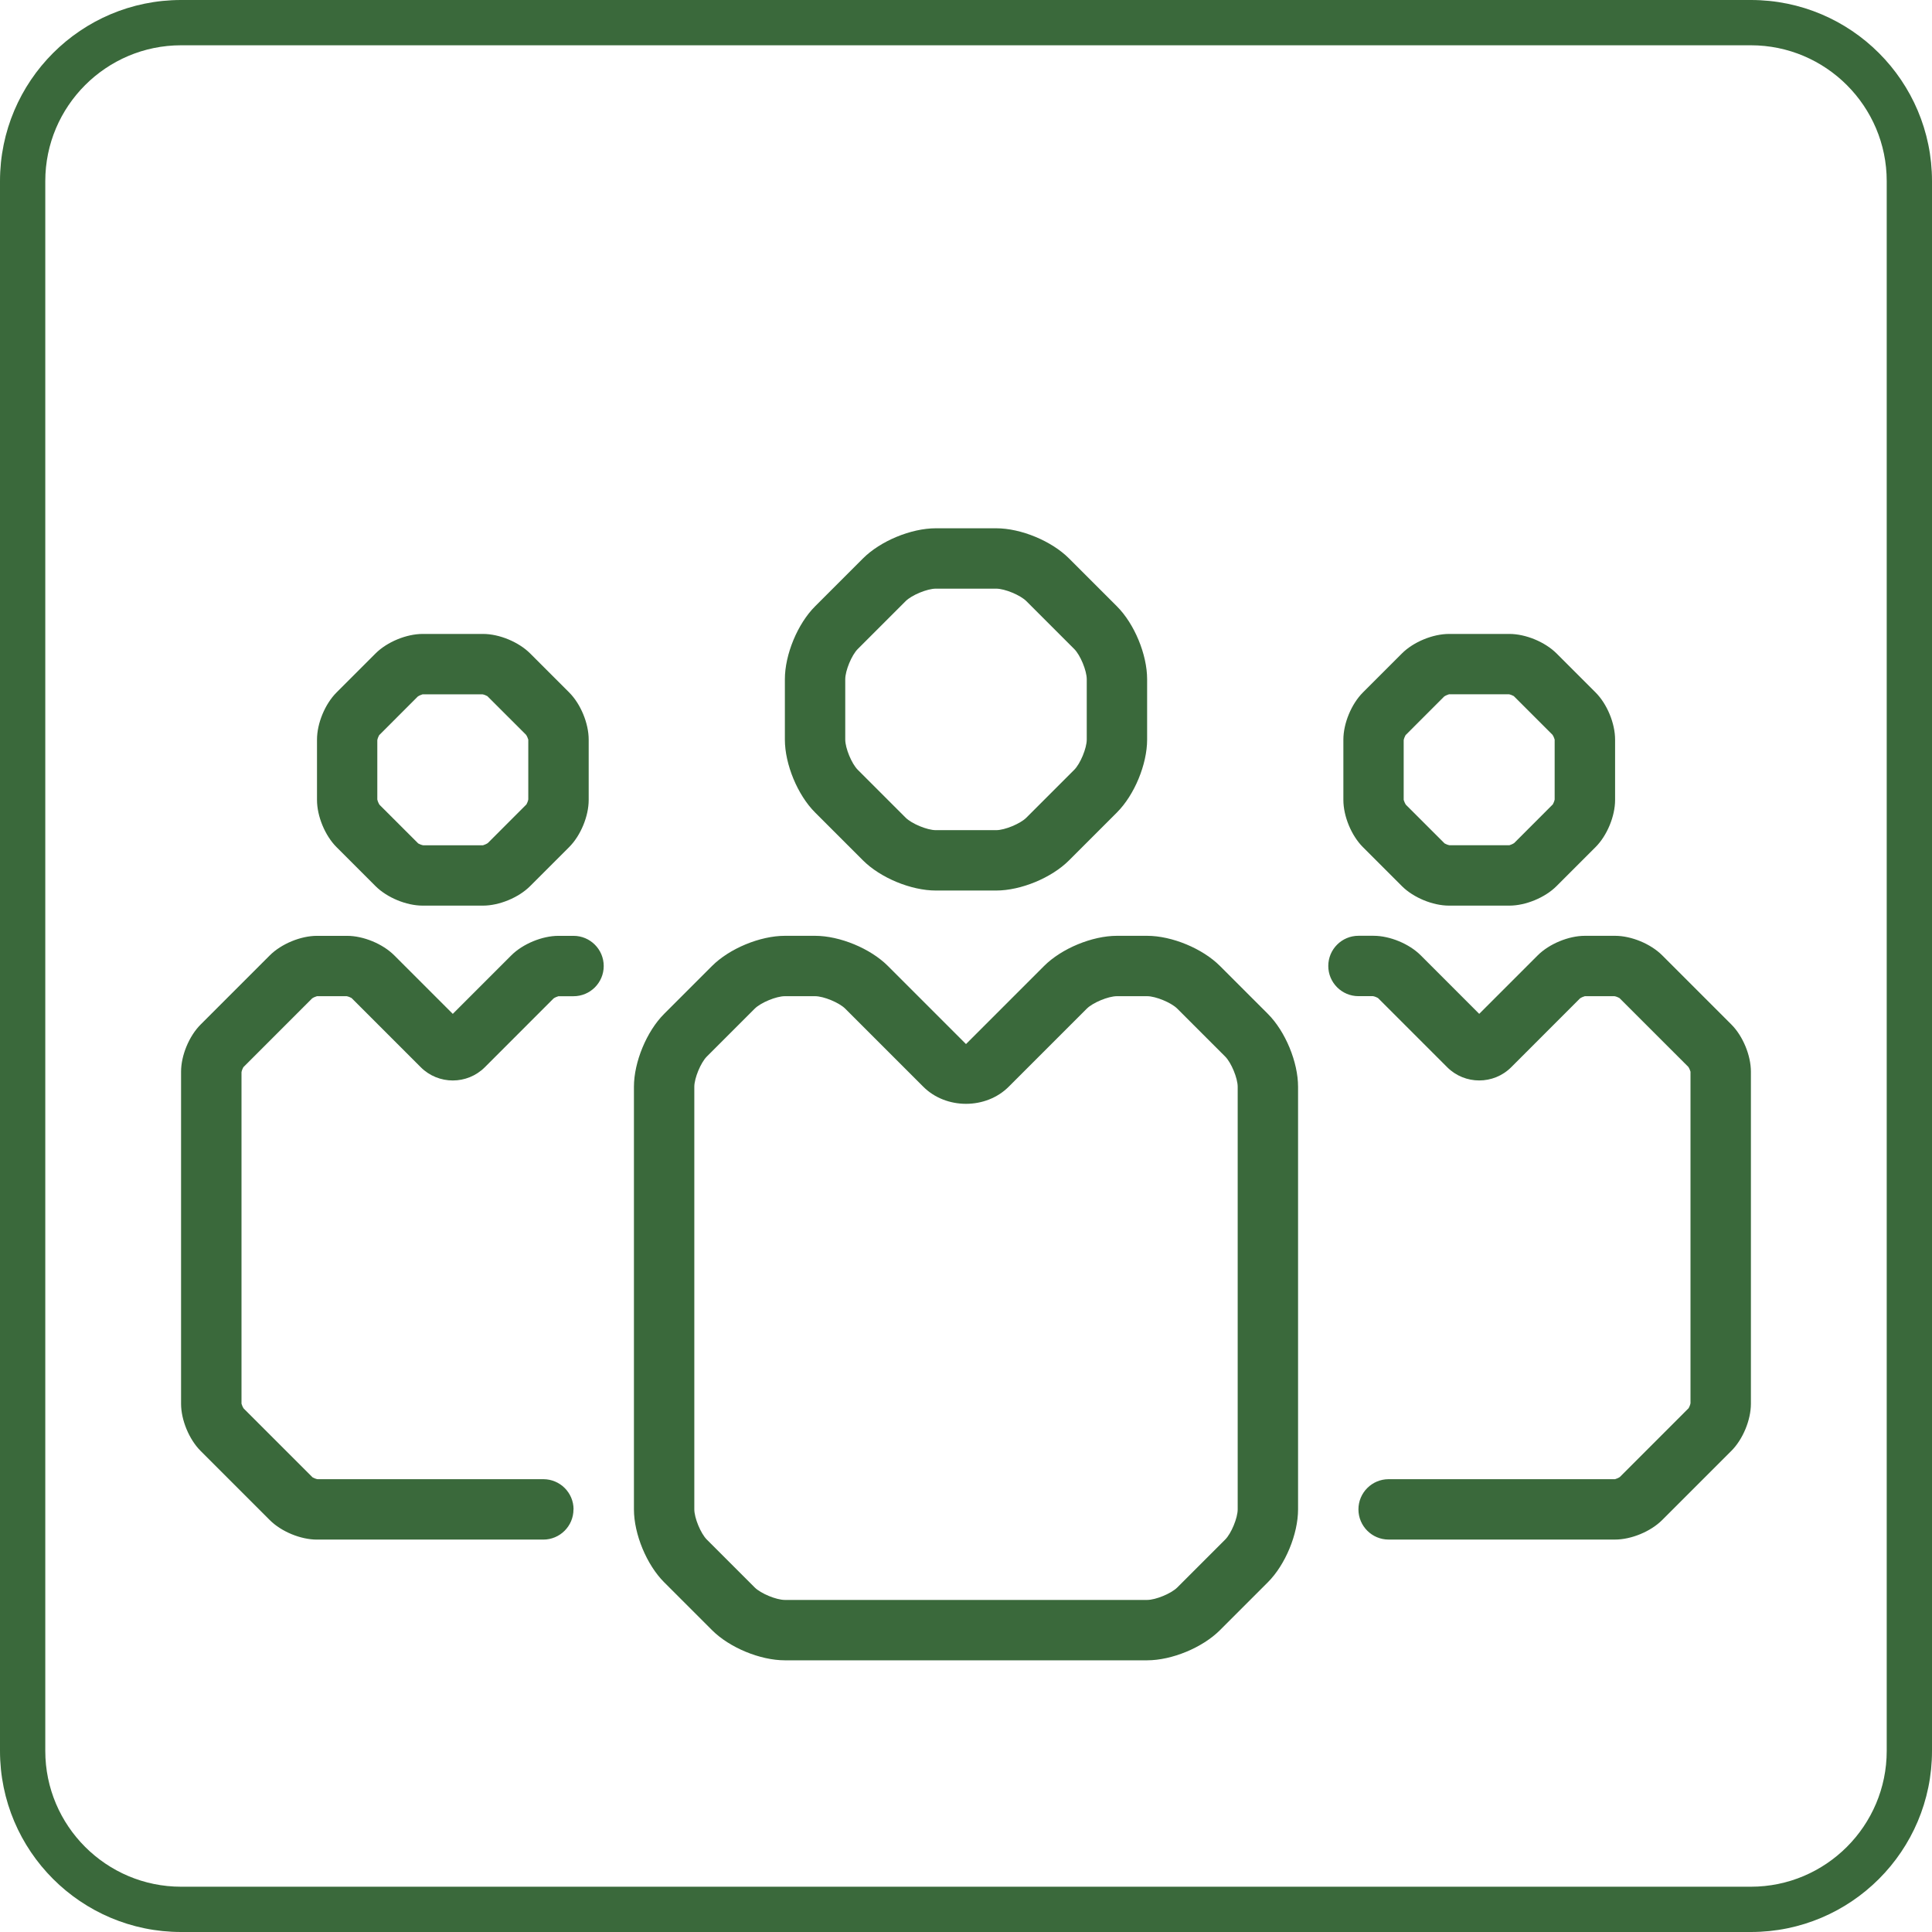
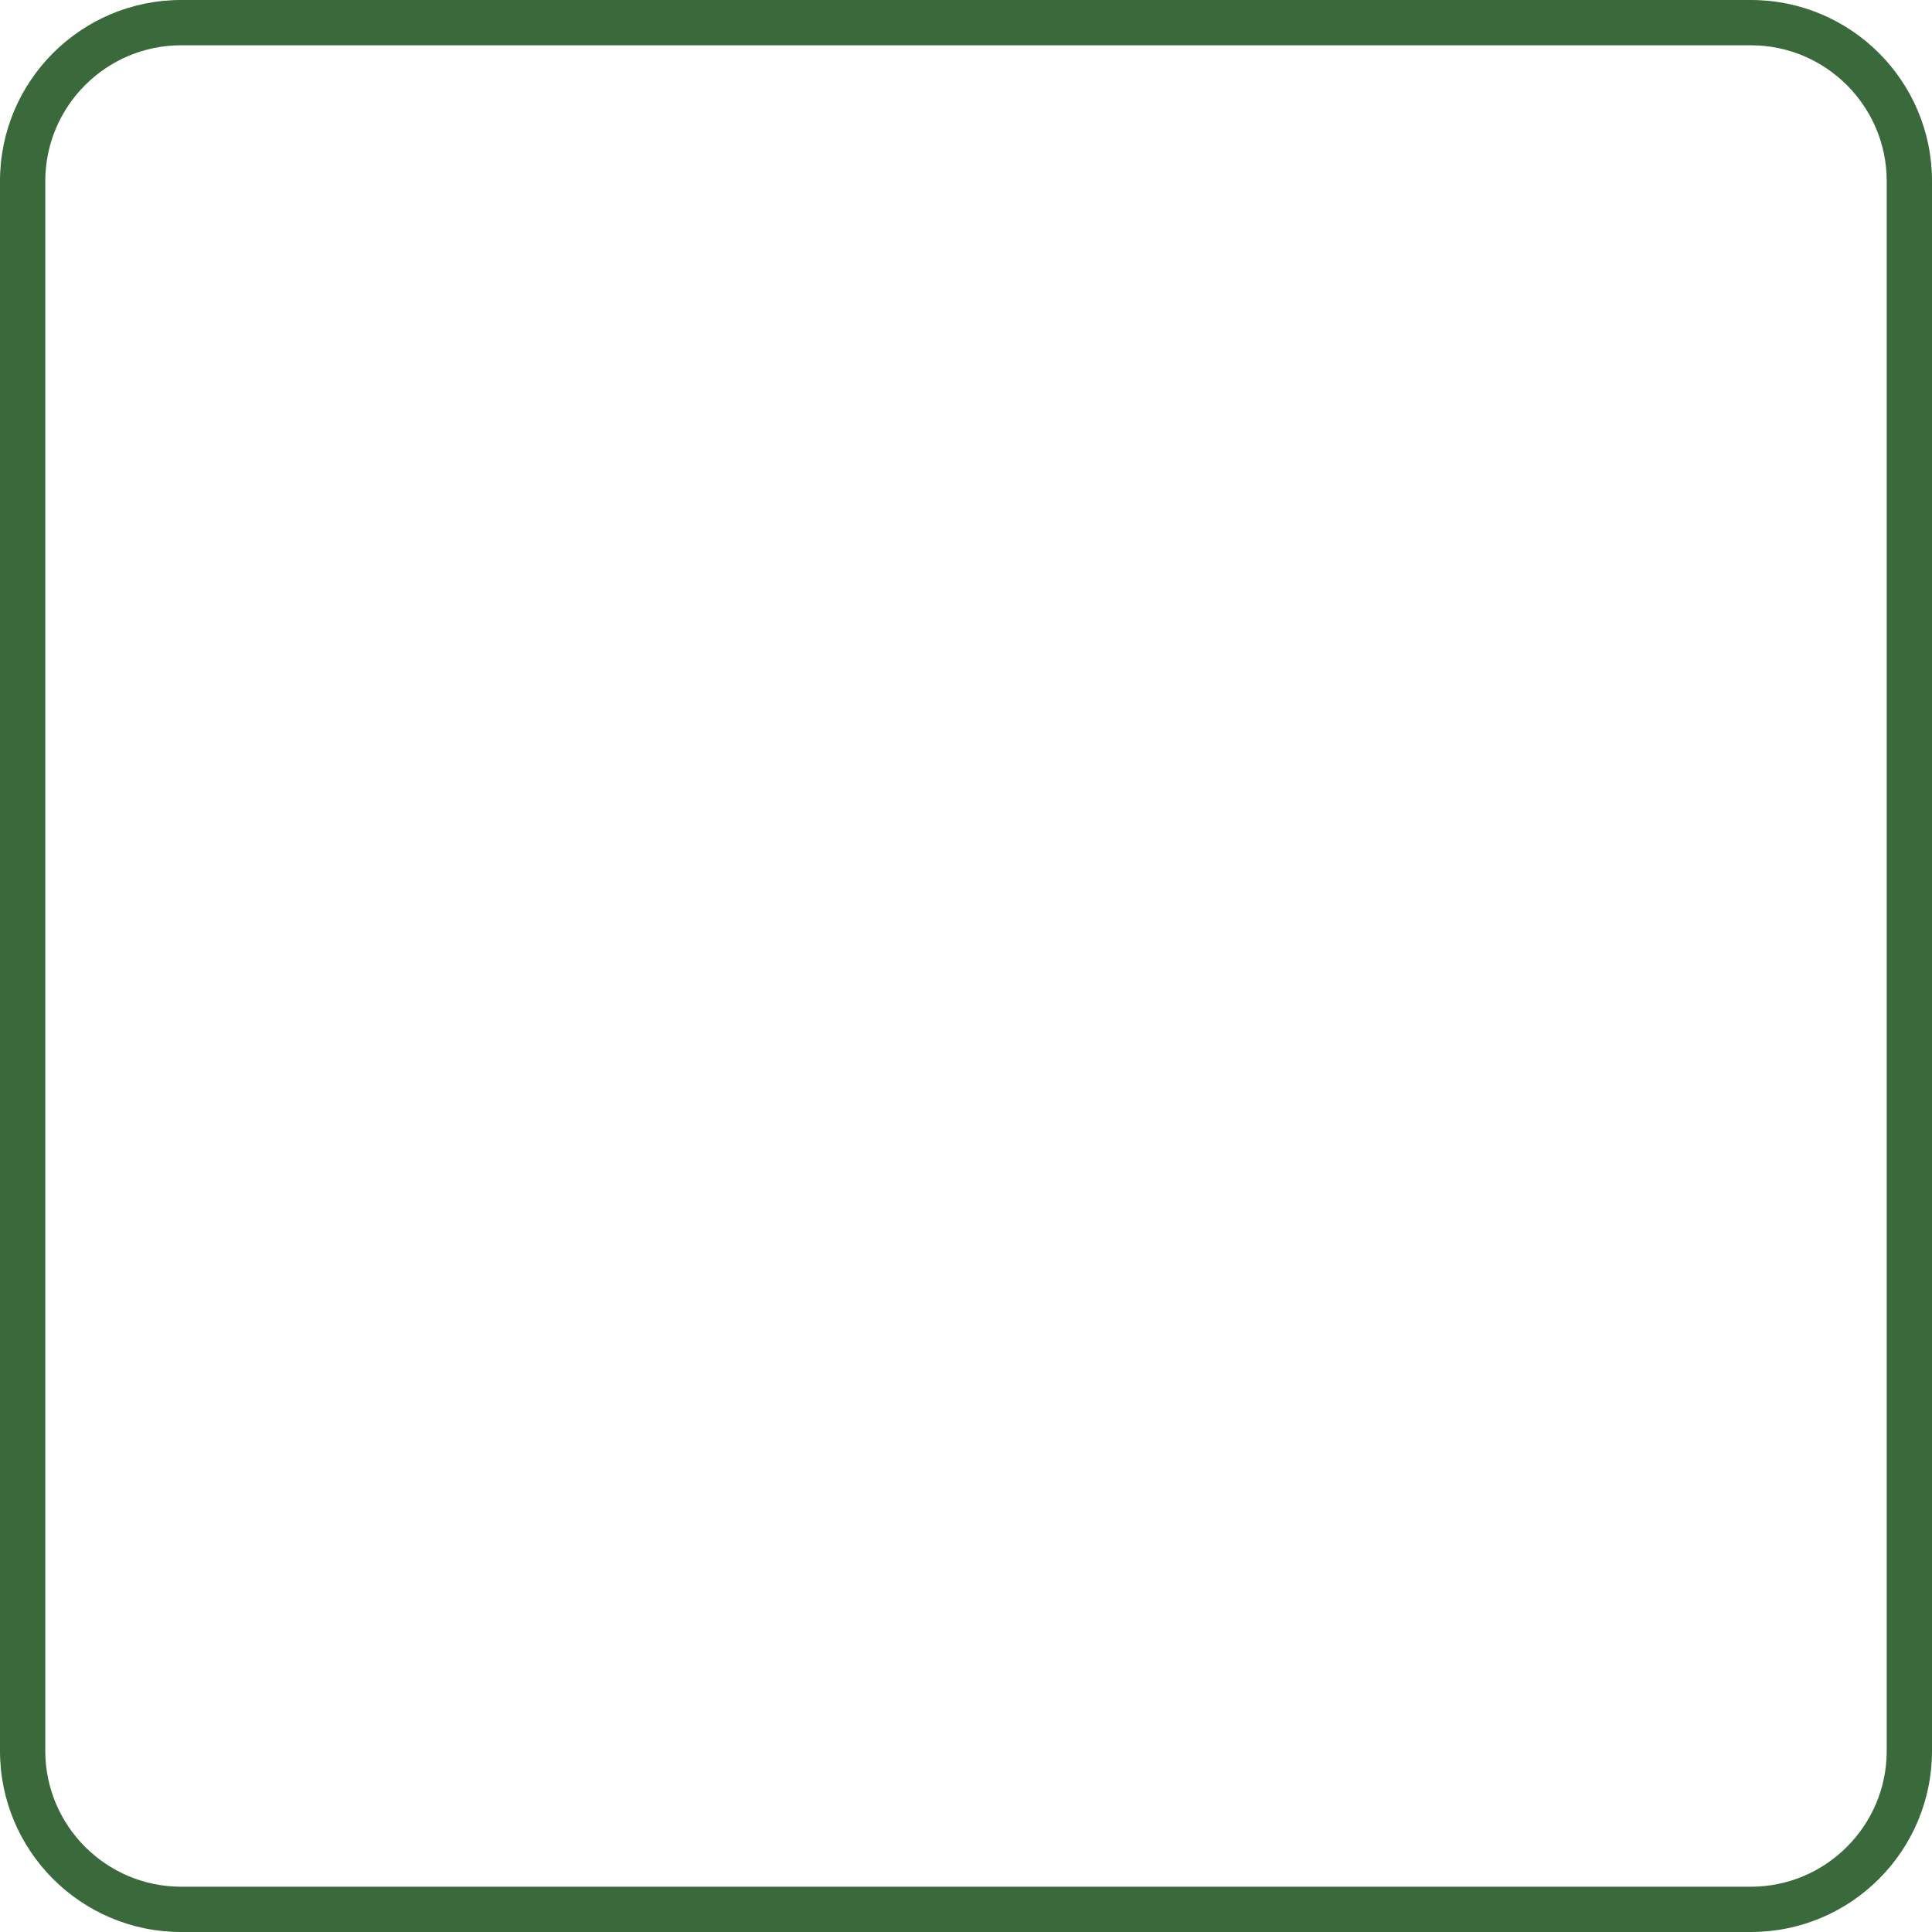
<svg xmlns="http://www.w3.org/2000/svg" id="uuid-12acc270-eb8b-4f85-9bea-b1a14bed1683" data-name="Achmea Licht Groen RGB" width="64" height="64" viewBox="0 0 64 64">
  <defs>
    <style>
      .uuid-59343a9f-f28e-4279-8149-399bc6c88429 {
        fill: #3A693B;
      }
    </style>
  </defs>
  <path class="uuid-59343a9f-f28e-4279-8149-399bc6c88429" d="M58,1.5c2.481,0,4.5,2.019,4.5,4.5V58c0,2.481-2.019,4.5-4.5,4.5H6c-2.481,0-4.5-2.019-4.5-4.5V6C1.5,3.519,3.519,1.5,6,1.5H58m0-1.5H6C2.687,0,0,2.687,0,6V58c0,3.313,2.687,6,6,6H58c3.313,0,6-2.687,6-6V6c0-3.313-2.687-6-6-6h0Z" />
-   <path class="uuid-59343a9f-f28e-4279-8149-399bc6c88429" d="M38,55h-12c-.819,0-1.835-.42-2.414-1l-1.586-1.586c-.579-.579-1-1.595-1-2.414v-14c0-.819,.421-1.835,1-2.414l1.586-1.586c.579-.58,1.595-1,2.414-1h1c.82,0,1.835,.42,2.414,1l2.586,2.586,2.586-2.586c.579-.58,1.595-1,2.414-1h1c.82,0,1.835,.42,2.414,1l1.586,1.586c.579,.579,1,1.595,1,2.414v14c0,.819-.421,1.835-1,2.414l-1.586,1.586c-.579,.58-1.595,1-2.414,1Zm-12-22c-.285,0-.799,.213-1,.414l-1.586,1.586c-.201,.201-.414,.715-.414,1v14c0,.285,.213,.799,.414,1l1.586,1.586c.201,.201,.715,.414,1,.414h12c.285,0,.799-.213,1-.414l1.586-1.586c.201-.201,.414-.715,.414-1v-14c0-.285-.213-.799-.414-1l-1.586-1.586c-.201-.201-.715-.414-1-.414h-1c-.285,0-.799,.213-1,.414l-2.586,2.586c-.754,.754-2.074,.754-2.828,0l-2.586-2.586c-.201-.201-.715-.414-1-.414h-1Zm7-3.5h-2c-.819,0-1.835-.42-2.414-1l-1.586-1.586c-.579-.579-1-1.595-1-2.414v-2c0-.819,.421-1.835,1-2.414l1.586-1.586c.579-.58,1.595-1,2.414-1h2c.82,0,1.835,.42,2.414,1l1.586,1.586c.579,.579,1,1.595,1,2.414v2c0,.819-.421,1.835-1,2.414l-1.586,1.586c-.579,.58-1.595,1-2.414,1Zm-2-10c-.285,0-.799,.213-1,.414l-1.586,1.586c-.201,.201-.414,.715-.414,1v2c0,.285,.213,.799,.414,1l1.586,1.586c.201,.201,.715,.414,1,.414h2c.285,0,.799-.213,1-.414l1.586-1.586c.201-.201,.414-.715,.414-1v-2c0-.285-.213-.799-.414-1l-1.586-1.586c-.201-.201-.715-.414-1-.414h-2Zm-12,30.5c0-.552-.448-1-1-1h-7.481c-.046-.005-.142-.045-.165-.061l-2.281-2.28c-.028-.036-.068-.133-.073-.16v-10.981c.005-.046,.045-.142,.061-.165l2.279-2.28c.036-.028,.133-.068,.16-.073h.981c.046,.005,.143,.045,.165,.061l2.293,2.293c.585,.584,1.536,.584,2.121,0l2.279-2.28c.036-.028,.133-.068,.16-.073h.5c.552,0,1-.448,1-1s-.448-1-1-1h-.5c-.538,0-1.18,.266-1.561,.646l-1.939,1.939-1.939-1.939c-.381-.381-1.022-.646-1.561-.646h-1c-.538,0-1.18,.266-1.561,.646l-2.293,2.293c-.381,.381-.647,1.022-.647,1.561v11c0,.538,.266,1.18,.646,1.561l2.293,2.293c.381,.381,1.022,.646,1.56,.646h7.5c.552,0,1-.448,1-1Zm-3-20h-2c-.538,0-1.18-.266-1.56-.646l-1.293-1.293c-.38-.38-.646-1.022-.646-1.561v-2c0-.539,.266-1.18,.647-1.561l1.293-1.293c.381-.381,1.023-.646,1.561-.646h2c.538,0,1.18,.266,1.56,.646l1.293,1.293c.38,.38,.646,1.022,.646,1.561v2c0,.539-.266,1.18-.647,1.561l-1.293,1.293c-.381,.381-1.023,.646-1.561,.646Zm-3.5-3.513c.008,.047,.046,.138,.073,.173l1.281,1.28c.022,.016,.119,.056,.165,.061h1.981c.027-.006,.124-.046,.16-.074l1.279-1.28c.016-.023,.056-.119,.061-.165v-1.981c-.005-.027-.046-.124-.074-.16l-1.281-1.28c-.022-.016-.119-.056-.165-.061h-1.981c-.027,.006-.124,.046-.16,.074l-1.279,1.28c-.016,.023-.056,.119-.061,.165v1.969Zm0,.013h0Zm42.561,23.854l2.293-2.293c.381-.38,.647-1.022,.647-1.561v-11c0-.539-.266-1.18-.646-1.561l-2.293-2.293c-.381-.381-1.022-.646-1.561-.646h-1c-.538,0-1.18,.266-1.561,.646l-1.939,1.939-1.939-1.94c-.381-.381-1.022-.646-1.561-.646h-.5c-.552,0-1,.448-1,1s.448,1,1,1h.481c.046,.005,.143,.045,.165,.061l2.293,2.293c.585,.584,1.536,.585,2.121,0l2.279-2.28c.036-.028,.133-.068,.16-.073h.981c.046,.005,.143,.045,.165,.061l2.281,2.28c.028,.036,.068,.133,.073,.16v10.981c-.005,.046-.045,.142-.061,.165l-2.279,2.28c-.036,.028-.133,.068-.16,.073h-7.5c-.552,0-1,.448-1,1s.448,1,1,1h7.5c.538,0,1.18-.266,1.561-.646Zm-5.061-20.354h-2c-.538,0-1.18-.266-1.56-.646l-1.293-1.293c-.38-.38-.646-1.022-.646-1.561v-2c0-.538,.266-1.18,.647-1.561l1.293-1.293c.381-.381,1.023-.646,1.561-.646h2c.538,0,1.18,.266,1.561,.646l1.293,1.293c.38,.38,.646,1.022,.646,1.561v2c0,.539-.266,1.18-.647,1.561l-1.293,1.293c-.381,.381-1.023,.646-1.561,.646Zm-.019-7.001h-1.981c-.027,.006-.124,.046-.16,.074l-1.279,1.28c-.016,.023-.056,.119-.062,.165v1.981c.006,.027,.046,.124,.074,.16l1.281,1.28c.022,.016,.119,.056,.165,.061h1.981c.027-.006,.124-.046,.16-.074l1.279-1.28c.015-.022,.053-.112,.061-.16v-1.987c-.005-.027-.045-.124-.073-.16l-1.281-1.28c-.022-.016-.119-.056-.165-.061Z" />
</svg>